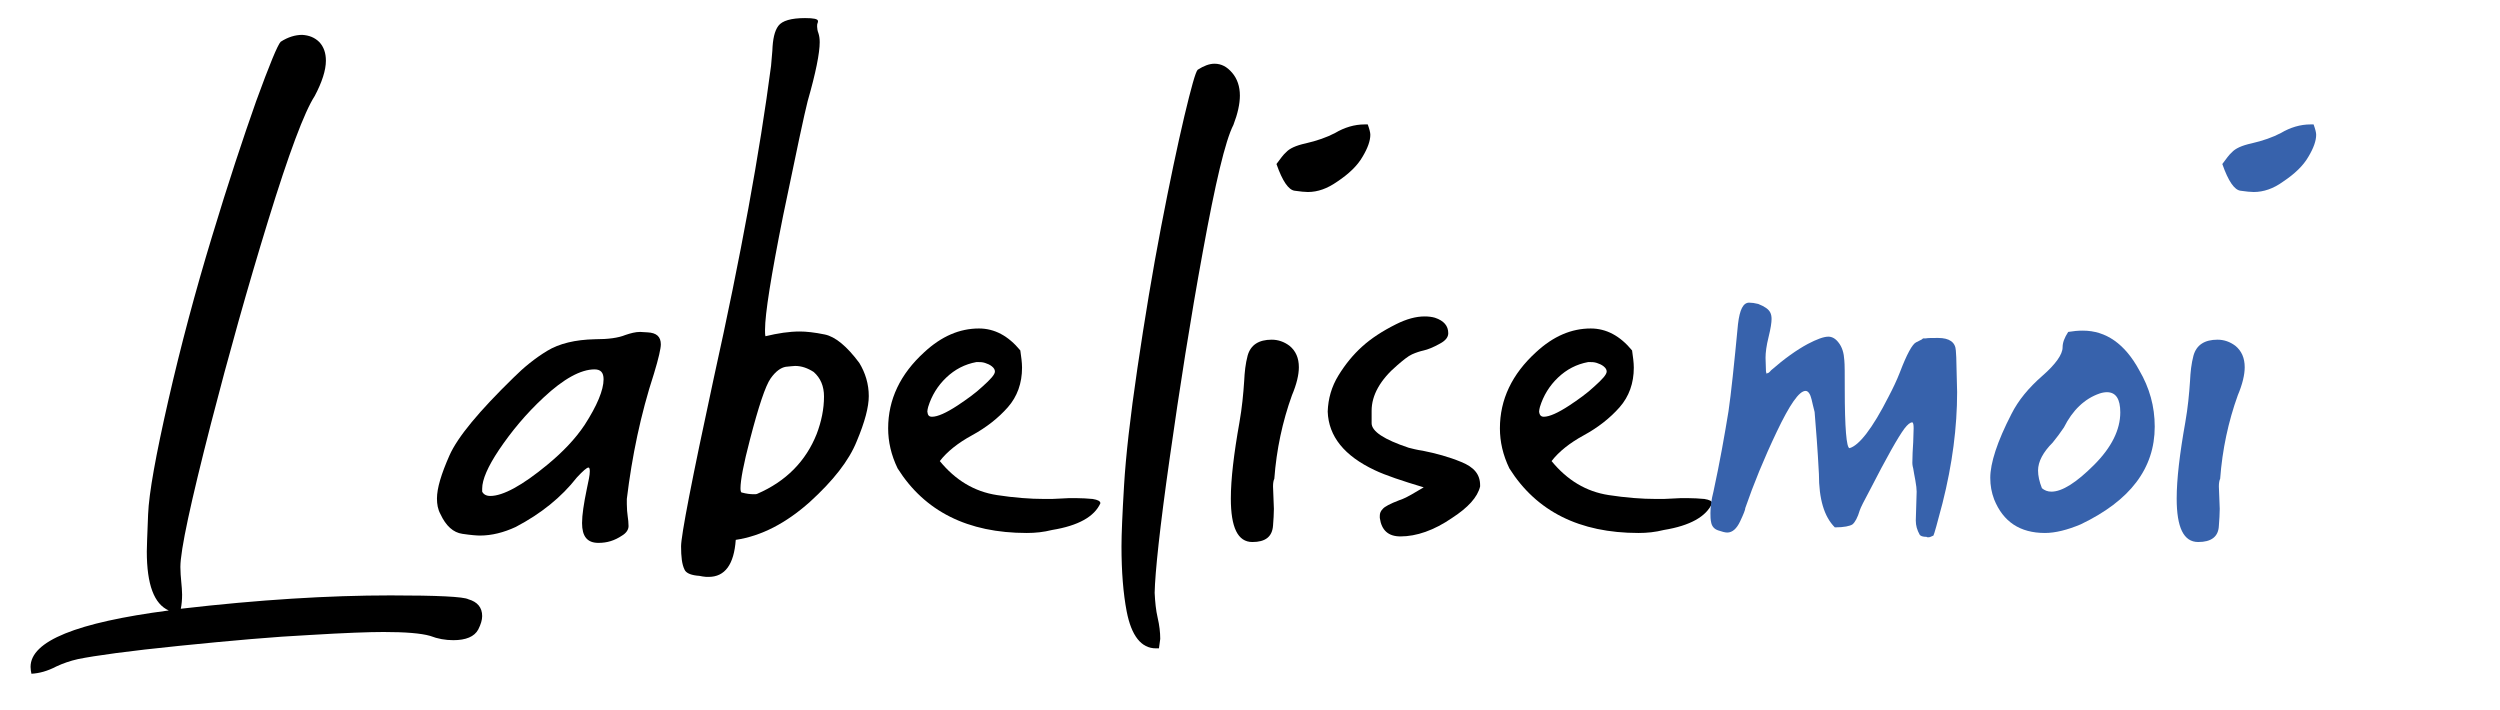
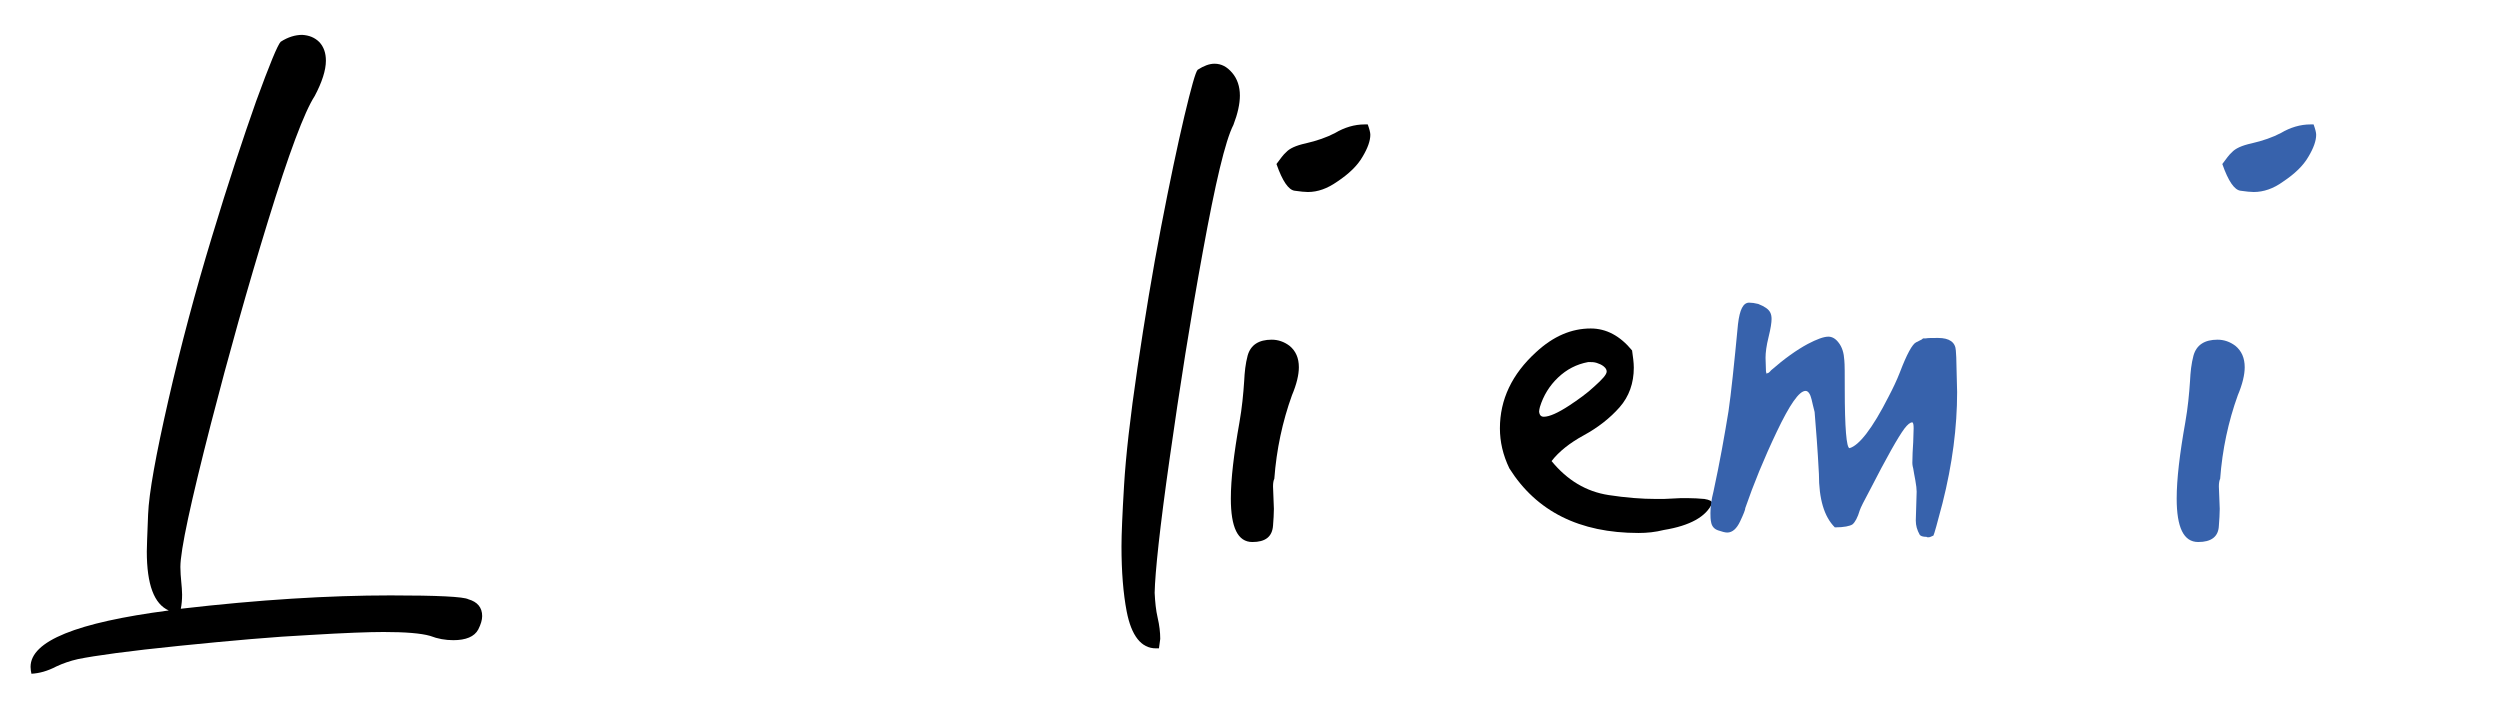
<svg xmlns="http://www.w3.org/2000/svg" version="1.1" id="Calque_1" x="0px" y="0px" viewBox="0 0 580.7 165" style="enable-background:new 0 0 580.7 165;" xml:space="preserve">
  <style type="text/css">
	.st0{fill:#3762AC;}
</style>
  <g>
    <g>
      <path d="M7.3,156.5c-0.1-0.5-0.2-1-0.2-1.6c0-6,10.7-10.3,32.1-13.1c-3.4-1.5-5.1-6-5.1-13.7c0-0.8,0.1-3.7,0.3-8.6    c0.2-5,1.8-13.8,4.7-26.5c2.9-12.7,6.3-25.4,10.1-37.9c3.8-12.6,7.3-23.1,10.3-31.6c3.1-8.5,5-13.1,5.7-13.8    c1.7-1.1,3.4-1.6,5-1.6c1.6,0.1,2.9,0.6,4,1.7c1,1.1,1.5,2.5,1.5,4.3c0,2.2-0.9,5-2.6,8.2c-2.4,3.7-6,13.3-10.8,28.9    s-9.2,31.3-13.3,47.2c-4.7,18.3-7.1,29.4-7.1,33.3c0,1.2,0.1,2.3,0.2,3.4c0.1,1.1,0.2,2.1,0.2,3c0,1.2-0.1,2.3-0.3,3.3    c18.1-2.1,34.4-3.1,48.7-3.1c11,0,17,0.3,18.1,0.9c2.1,0.6,3.2,1.9,3.2,3.9c0,0.9-0.3,1.9-0.9,3.1c-0.9,1.7-2.9,2.5-5.8,2.5    c-1.8,0-3.6-0.3-5.4-1c-2.1-0.6-5.7-0.9-10.8-0.9c-3.3,0-9,0.2-17.2,0.7c-8.1,0.4-18.2,1.3-30.1,2.5c-11.9,1.2-19.8,2.3-23.7,3.1    c-1.8,0.4-3.5,1-5,1.7C11,155.9,9.1,156.4,7.3,156.5z" />
-       <path d="M139,126.1c-2.6,0-3.8-1.5-3.8-4.6c0-1.9,0.4-4.5,1.1-7.9c0.4-1.9,0.7-3.2,0.7-4.1c0-0.6-0.1-0.9-0.3-0.9    c-0.4,0-1.3,0.8-2.7,2.3c-3.6,4.6-8.3,8.4-14.2,11.5c-2.8,1.3-5.6,2-8.3,2c-0.7,0-2.1-0.1-4.1-0.4c-2.1-0.3-3.8-1.8-5.1-4.6    c-0.6-1.1-0.8-2.3-0.8-3.6c0-2.4,1-5.7,2.9-10c1.9-4.3,6.9-10.3,14.9-18.1c2.4-2.4,5-4.5,7.8-6.2c2.8-1.7,6.5-2.6,11.1-2.7    c3.1,0,5.4-0.3,7.1-1c1.2-0.4,2.3-0.7,3.4-0.7l1.7,0.1c2.1,0.1,3.1,1,3.1,2.8c0,0.9-0.5,3.2-1.6,6.8c-3.1,9.5-5.1,19.2-6.3,29.1    v1.2c0,1.1,0.1,2.1,0.2,2.8c0.1,0.7,0.2,1.5,0.2,2.3c0,0.8-0.5,1.6-1.5,2.2C142.7,125.6,141,126.1,139,126.1z M113.9,115.2    c2.9,0,7.4-2.4,13.3-7.3c3.5-2.9,6.4-5.9,8.6-9.2c2.9-4.5,4.4-8.1,4.4-10.6c0-1.6-0.7-2.3-2.1-2.3c-3.2,0-7.2,2.2-11.8,6.5    c-4.1,3.8-7.5,7.9-10.4,12.2c-2.6,3.9-3.9,6.9-3.9,9v0.7C112.3,114.8,112.9,115.2,113.9,115.2z" />
-       <path d="M164.6,134c-0.4,0-0.9,0-1.4-0.1c-0.5-0.1-1-0.2-1.4-0.2c-1.6-0.2-2.5-0.7-2.8-1.4c-0.6-1.2-0.8-3-0.8-5.4    c0-2.5,2.5-15.5,7.6-39.1c6.3-28.4,10.7-52.6,13.3-72.5l0.3-3.5c0.1-2.7,0.5-4.6,1.4-5.8c0.9-1.2,3-1.8,6.2-1.8c2,0,3,0.2,3,0.7    c0,0.1,0,0.3-0.1,0.5c-0.1,0.2-0.1,0.5-0.1,0.8c0,0.4,0.1,1,0.3,1.5c0.2,0.6,0.3,1.3,0.3,2.1c0,2.5-0.9,7.1-2.8,13.7    c-0.7,2.7-2.6,11.6-5.7,26.6c-2.8,14-4.2,22.8-4.2,26.5c0,0.6,0,1.1,0.1,1.5c2.9-0.7,5.5-1.1,8-1.1c1.4,0,3.4,0.2,5.8,0.7    c2.4,0.5,5.1,2.7,8,6.6c1.4,2.3,2.2,4.9,2.2,7.7c0,2.5-0.9,6-2.8,10.5c-1.8,4.5-5.5,9.2-10.9,14.1c-5.5,4.9-11.2,7.9-17.2,8.8    C170.5,131.1,168.4,134,164.6,134z M175.1,114.8c0.3,0,0.6,0,0.8-0.1c6.7-2.9,11.3-7.6,13.8-13.9c1.1-2.9,1.7-5.8,1.7-8.7    c0-2.4-0.8-4.3-2.4-5.7c-1.4-0.9-2.8-1.4-4.3-1.4c-0.4,0-1.1,0.1-2.2,0.2c-1.1,0.2-2.3,1-3.5,2.7c-1.2,1.7-2.8,6.5-4.8,14.2    c-1.5,5.7-2.2,9.5-2.2,11.3c0,0.6,0.1,1,0.3,1C173.4,114.7,174.3,114.8,175.1,114.8z" />
-       <path d="M238.5,123.8c-13.7,0-23.7-5-30-15c-1.5-3.1-2.2-6.2-2.2-9.3c0-6.7,2.8-12.6,8.4-17.7c4-3.7,8.2-5.5,12.7-5.5    c3.6,0,6.8,1.7,9.6,5.1c0.2,1.4,0.4,2.8,0.4,4c0,3.6-1.1,6.7-3.3,9.2c-2.2,2.5-5,4.7-8.3,6.5c-3.3,1.8-5.8,3.8-7.5,6    c3.6,4.4,8,7.1,13.3,7.9c3.9,0.6,7.6,0.9,11.1,0.9c1.2,0,2.5,0,3.7-0.1c1.2-0.1,2.4-0.1,3.4-0.1c1.5,0,2.8,0.1,4,0.2    c1.2,0.2,1.8,0.5,1.8,1c-1.4,3.1-5.1,5.2-11.2,6.2C242.4,123.6,240.5,123.8,238.5,123.8z M216.5,96.8c1.3,0,3.3-0.9,5.9-2.6    c2.1-1.4,4.1-2.8,5.8-4.4c1.9-1.7,2.9-2.8,2.9-3.5c0-0.4-0.2-0.8-0.7-1.2s-1-0.6-1.6-0.8c-0.6-0.2-1.2-0.2-1.6-0.2h-0.4    c-2.7,0.5-5,1.7-7,3.6c-2,1.9-3.4,4.2-4.2,6.8c-0.1,0.4-0.2,0.8-0.2,1.1C215.5,96.5,215.8,96.8,216.5,96.8z" />
      <path d="M269.2,150.6h-0.7c-3.4,0-5.7-2.9-6.8-8.6c-0.8-4.2-1.2-9.2-1.2-15.1c0-2.8,0.2-7.5,0.6-14.2c0.4-6.7,1.4-15.7,3.1-27.2    c1.7-11.5,3.5-22.4,5.5-32.8c2-10.4,3.8-18.9,5.4-25.7c1.6-6.7,2.6-10.3,3.1-10.8c1.4-0.9,2.7-1.4,3.9-1.4c1.6,0,2.9,0.7,4.1,2.1    c1.2,1.4,1.8,3.2,1.8,5.3c0,1.9-0.5,4.2-1.5,6.8c-1.9,3.7-4.2,13.5-7.1,29.4c-2.9,15.8-5.4,31.8-7.7,48    c-2.3,16.1-3.4,26.6-3.5,31.3c0.1,2.1,0.3,4.1,0.7,5.8s0.6,3.4,0.6,4.9C269.4,149.1,269.3,149.8,269.2,150.6z" />
      <path d="M290.9,125.9c-3.4,0-5-3.4-5-10.1c0-4.5,0.7-10.4,2-17.7c0.6-3.4,0.9-6.6,1.1-9.6c0.1-2.1,0.3-4,0.8-5.9    c0.7-2.5,2.6-3.7,5.6-3.7c1.5,0,2.9,0.5,4.1,1.4c1.5,1.2,2.2,2.9,2.2,5c0,1.7-0.5,3.9-1.6,6.5c-2.2,6.1-3.6,12.6-4.1,19.4    c-0.2,0.4-0.3,1-0.3,1.8l0.2,5.2c0,1.2-0.1,2.5-0.2,3.9C295.5,124.7,293.9,125.9,290.9,125.9z M303.8,44.6c-0.7,0-1.7-0.1-3.1-0.3    c-1.4-0.2-2.8-2.2-4.2-6.2c0.9-1.2,1.6-2.2,2.2-2.7c0.8-0.9,2.3-1.6,4.6-2.1c2.6-0.6,4.9-1.4,6.8-2.4c2.2-1.3,4.5-2,6.9-2h0.7    c0.4,1.1,0.6,1.9,0.6,2.4c0,1.4-0.6,3.1-1.8,5.1c-1.2,2.1-3.2,4-5.9,5.8C308.3,43.8,306.1,44.6,303.8,44.6z" />
-       <path d="M325.3,124.6c-2.8,0-4.4-1.4-4.8-4.3v-0.5c0-0.6,0.2-1.1,0.7-1.6c0.4-0.5,1.7-1.2,3.8-2c1.2-0.4,2.1-0.9,2.8-1.3l2.9-1.7    c-5-1.5-8.9-2.8-11.4-4c-7-3.3-10.7-7.8-10.9-13.6c0.1-3,0.9-5.8,2.5-8.4c1.6-2.6,3.4-4.8,5.5-6.7c2.1-1.9,4.7-3.6,7.9-5.2    c2.4-1.2,4.6-1.8,6.6-1.8c0.9,0,1.7,0.1,2.4,0.3c2.1,0.7,3.1,1.9,3.1,3.6c0,0.9-0.6,1.7-1.9,2.4c-1.6,0.9-2.9,1.4-3.8,1.6    c-0.9,0.2-1.8,0.5-2.7,0.9c-0.9,0.4-2,1.3-3.4,2.5c-4,3.4-6,7-6,10.6c0,0.1,0,1,0,2.9s2.9,3.8,8.6,5.7c0.8,0.2,1.9,0.5,3.3,0.7    c3,0.6,6,1.4,8.9,2.6c3,1.2,4.4,2.9,4.4,5.4v0.3c-0.6,2.5-2.8,4.9-6.5,7.3C333.1,123.2,329,124.6,325.3,124.6z" />
      <path d="M380.6,123.8c-13.7,0-23.7-5-30-15c-1.5-3.1-2.2-6.2-2.2-9.3c0-6.7,2.8-12.6,8.4-17.7c4-3.7,8.2-5.5,12.7-5.5    c3.6,0,6.8,1.7,9.6,5.1c0.2,1.4,0.4,2.8,0.4,4c0,3.6-1.1,6.7-3.3,9.2c-2.2,2.5-5,4.7-8.3,6.5c-3.3,1.8-5.8,3.8-7.5,6    c3.6,4.4,8,7.1,13.3,7.9c3.9,0.6,7.6,0.9,11.1,0.9c1.2,0,2.5,0,3.7-0.1c1.2-0.1,2.4-0.1,3.4-0.1c1.5,0,2.8,0.1,4,0.2    c1.2,0.2,1.8,0.5,1.8,1c-1.4,3.1-5.1,5.2-11.2,6.2C384.5,123.6,382.6,123.8,380.6,123.8z M358.6,96.8c1.3,0,3.3-0.9,5.9-2.6    c2.1-1.4,4.1-2.8,5.8-4.4c1.9-1.7,2.9-2.8,2.9-3.5c0-0.4-0.2-0.8-0.7-1.2s-1-0.6-1.6-0.8c-0.6-0.2-1.2-0.2-1.6-0.2h-0.4    c-2.7,0.5-5,1.7-7,3.6c-2,1.9-3.4,4.2-4.2,6.8c-0.1,0.4-0.2,0.8-0.2,1.1C357.6,96.5,358,96.8,358.6,96.8z" />
      <path class="st0" d="M448,124.8c-0.1,0-0.2,0-0.3,0c-0.1,0-0.2-0.1-0.2-0.1c-0.9,0-1.4-0.2-1.6-0.5c-0.6-1.1-0.9-2.1-0.9-3.3    l0.2-6.7c0-0.6-0.1-1.5-0.3-2.6c-0.2-1.1-0.4-2.1-0.5-2.8c-0.2-0.7-0.2-1.2-0.2-1.3c0-1.6,0.1-3.1,0.2-4.8l0.1-3.2    c0-0.9-0.1-1.3-0.3-1.4c-0.5,0-1.1,0.5-1.8,1.4c-1.5,2-4.2,6.8-8.1,14.4c-1.3,2.4-2.1,4-2.3,4.6c-0.5,1.7-1.1,2.8-1.7,3.3    c-0.6,0.4-2,0.7-4.1,0.7c-2.5-2.5-3.7-6.6-3.7-12.4c-0.3-5.9-0.7-10.7-1-14.4c-0.3-1.1-0.5-2.1-0.7-2.9c-0.3-1.3-0.8-2-1.4-2    c-1.5,0-3.7,3.2-6.7,9.5c-3,6.3-5.4,12.2-7.3,17.7c0,0.4-0.4,1.4-1.2,3.1c-0.8,1.7-1.8,2.6-3,2.6c-0.5,0-1.2-0.2-2.1-0.5    c-0.9-0.3-1.4-0.9-1.6-1.7c-0.2-0.8-0.2-1.6-0.2-2.3c0-1.4,0.2-3.1,0.7-5c1.5-6.9,2.6-13.2,3.5-18.7c0.6-4.1,1.3-10.8,2.2-20.2    c0.4-3.4,1.2-5,2.6-5c0.6,0,1.3,0.1,2.1,0.3c1.5,0.6,2.4,1.2,2.8,2c0.2,0.4,0.3,0.9,0.3,1.5c0,0.8-0.2,2.2-0.7,4.2    c-0.5,2-0.7,3.6-0.7,4.8l0.1,3.2l0.1,0.4c0,0.1,0,0.1,0.1,0.1v-0.1h0.1c0.2,0,0.5-0.2,0.9-0.7c3.1-2.7,5.9-4.7,8.5-6.1    c2.1-1.1,3.7-1.7,4.8-1.7c0.8,0,1.6,0.4,2.3,1.3c0.9,1.1,1.3,2.5,1.4,4.2c0.1,0.9,0.1,3.2,0.1,6.7c0,9,0.4,13.6,1.1,13.7    c2.2-0.6,5.3-4.5,9.1-12c1-1.9,1.9-3.8,2.6-5.6c1.6-4.2,2.9-6.6,3.8-7c0.2-0.1,0.5-0.2,0.8-0.4c0.3-0.1,0.6-0.3,0.8-0.5h0.6    c0.6-0.1,1.5-0.1,2.9-0.1c2.6,0,4,1,4.1,2.9l0.1,1.6l0.2,8.1c0,8.1-1.1,16.7-3.4,25.8c-1.2,4.6-1.9,7.1-2.1,7.5    C448.6,124.6,448.3,124.8,448,124.8z" />
-       <path class="st0" d="M475,123.8c-5.8,0-9.7-2.6-11.8-7.8c-0.6-1.6-0.9-3.2-0.9-5c0-3.4,1.6-8.4,4.9-14.8c1.6-3.2,4-6.1,7.2-8.9    c3.1-2.7,4.7-5,4.7-6.6c0-1.1,0.4-2.2,1.3-3.6c1.2-0.2,2.3-0.3,3.4-0.3c5.4,0,9.8,3.1,13.1,9.2c2.4,4.1,3.6,8.4,3.6,13.1    c0,9.7-5.7,17.2-17.2,22.7C480.2,123.1,477.4,123.8,475,123.8z M476.5,114.2c2.5,0,5.8-2.1,9.9-6.2c4.1-4.1,6.1-8.2,6.1-12.2    c0-3.1-1-4.7-3.1-4.7c-0.5,0-1.1,0.1-1.7,0.3c-3.5,1.2-6.3,3.9-8.3,7.9c-0.8,1.2-1.7,2.4-2.6,3.5c-2.2,2.2-3.4,4.4-3.4,6.5    c0,1.2,0.3,2.6,0.9,4.1C474.9,113.9,475.6,114.2,476.5,114.2z" />
      <path class="st0" d="M510.6,125.9c-3.4,0-5-3.4-5-10.1c0-4.5,0.7-10.4,2-17.7c0.6-3.4,0.9-6.6,1.1-9.6c0.1-2.1,0.3-4,0.8-5.9    c0.7-2.5,2.6-3.7,5.6-3.7c1.5,0,2.9,0.5,4.1,1.4c1.5,1.2,2.2,2.9,2.2,5c0,1.7-0.5,3.9-1.6,6.5c-2.2,6.1-3.6,12.6-4.1,19.4    c-0.2,0.4-0.3,1-0.3,1.8l0.2,5.2c0,1.2-0.1,2.5-0.2,3.9C515.3,124.7,513.6,125.9,510.6,125.9z M523.5,44.6c-0.7,0-1.7-0.1-3.1-0.3    c-1.4-0.2-2.8-2.2-4.2-6.2c0.9-1.2,1.6-2.2,2.2-2.7c0.8-0.9,2.3-1.6,4.6-2.1c2.6-0.6,4.9-1.4,6.8-2.4c2.2-1.3,4.5-2,6.9-2h0.7    c0.4,1.1,0.6,1.9,0.6,2.4c0,1.4-0.6,3.1-1.8,5.1c-1.2,2.1-3.2,4-5.9,5.8C528.1,43.8,525.8,44.6,523.5,44.6z" />
    </g>
  </g>
</svg>